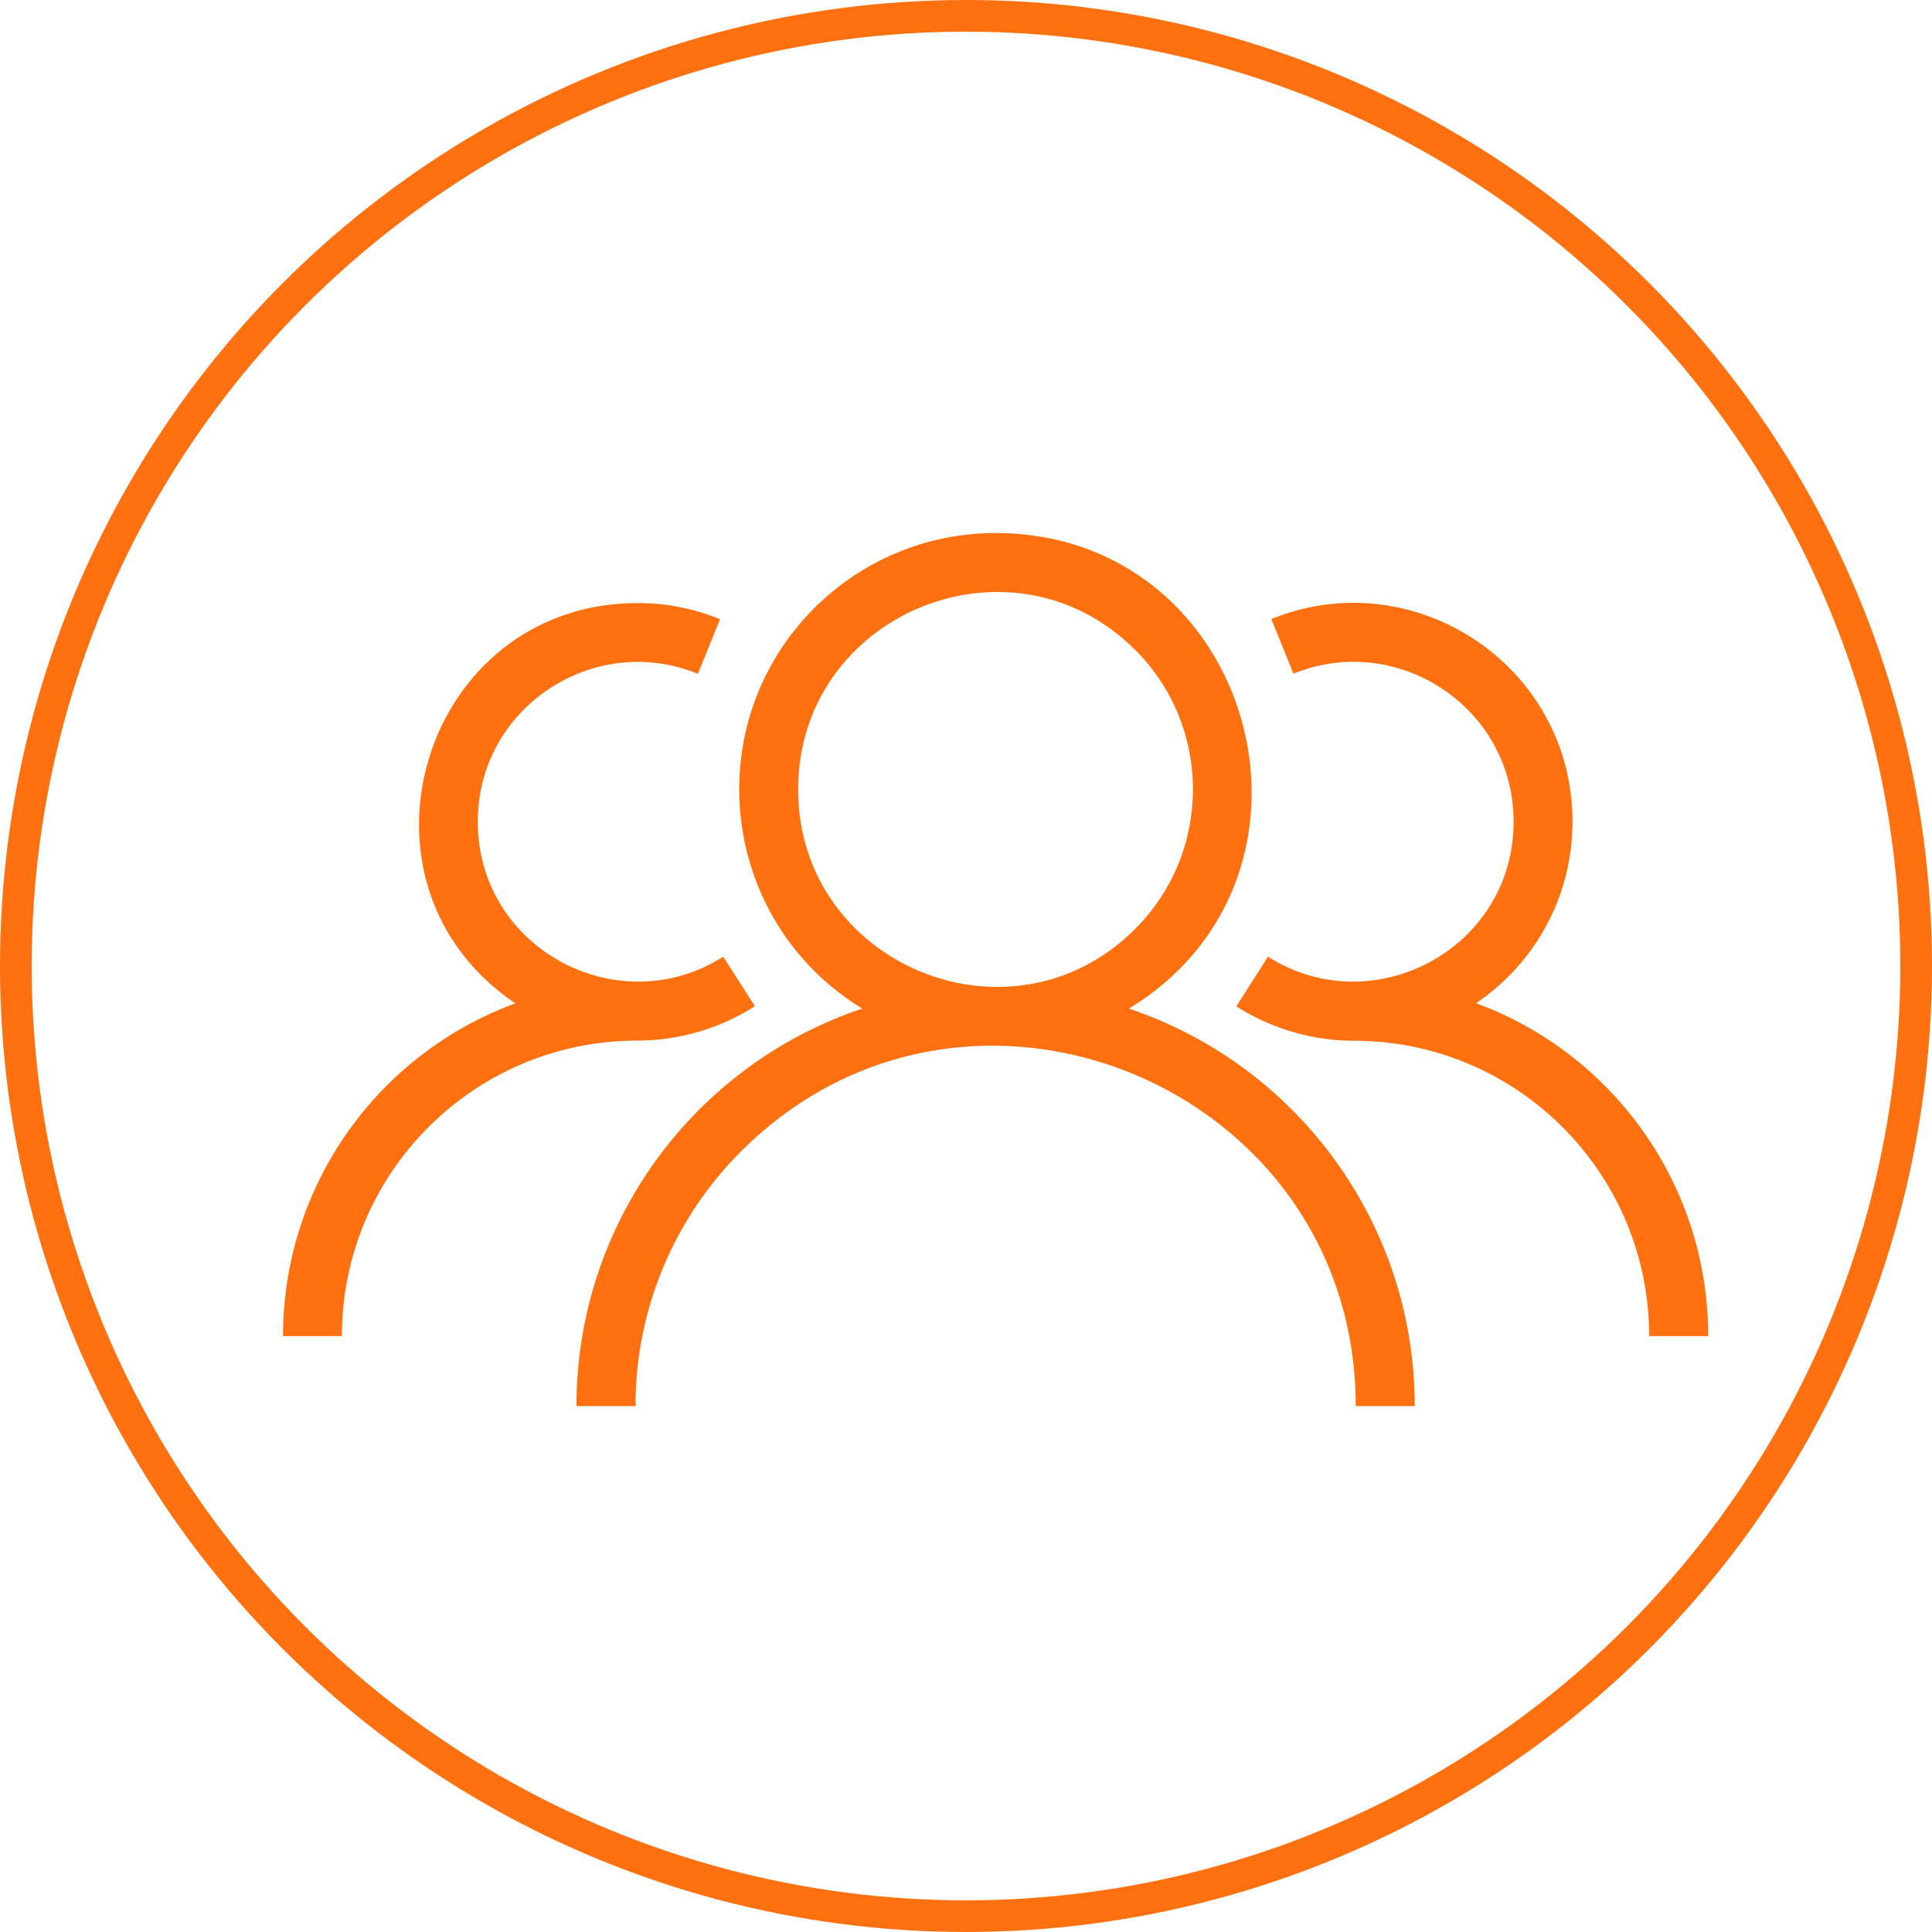
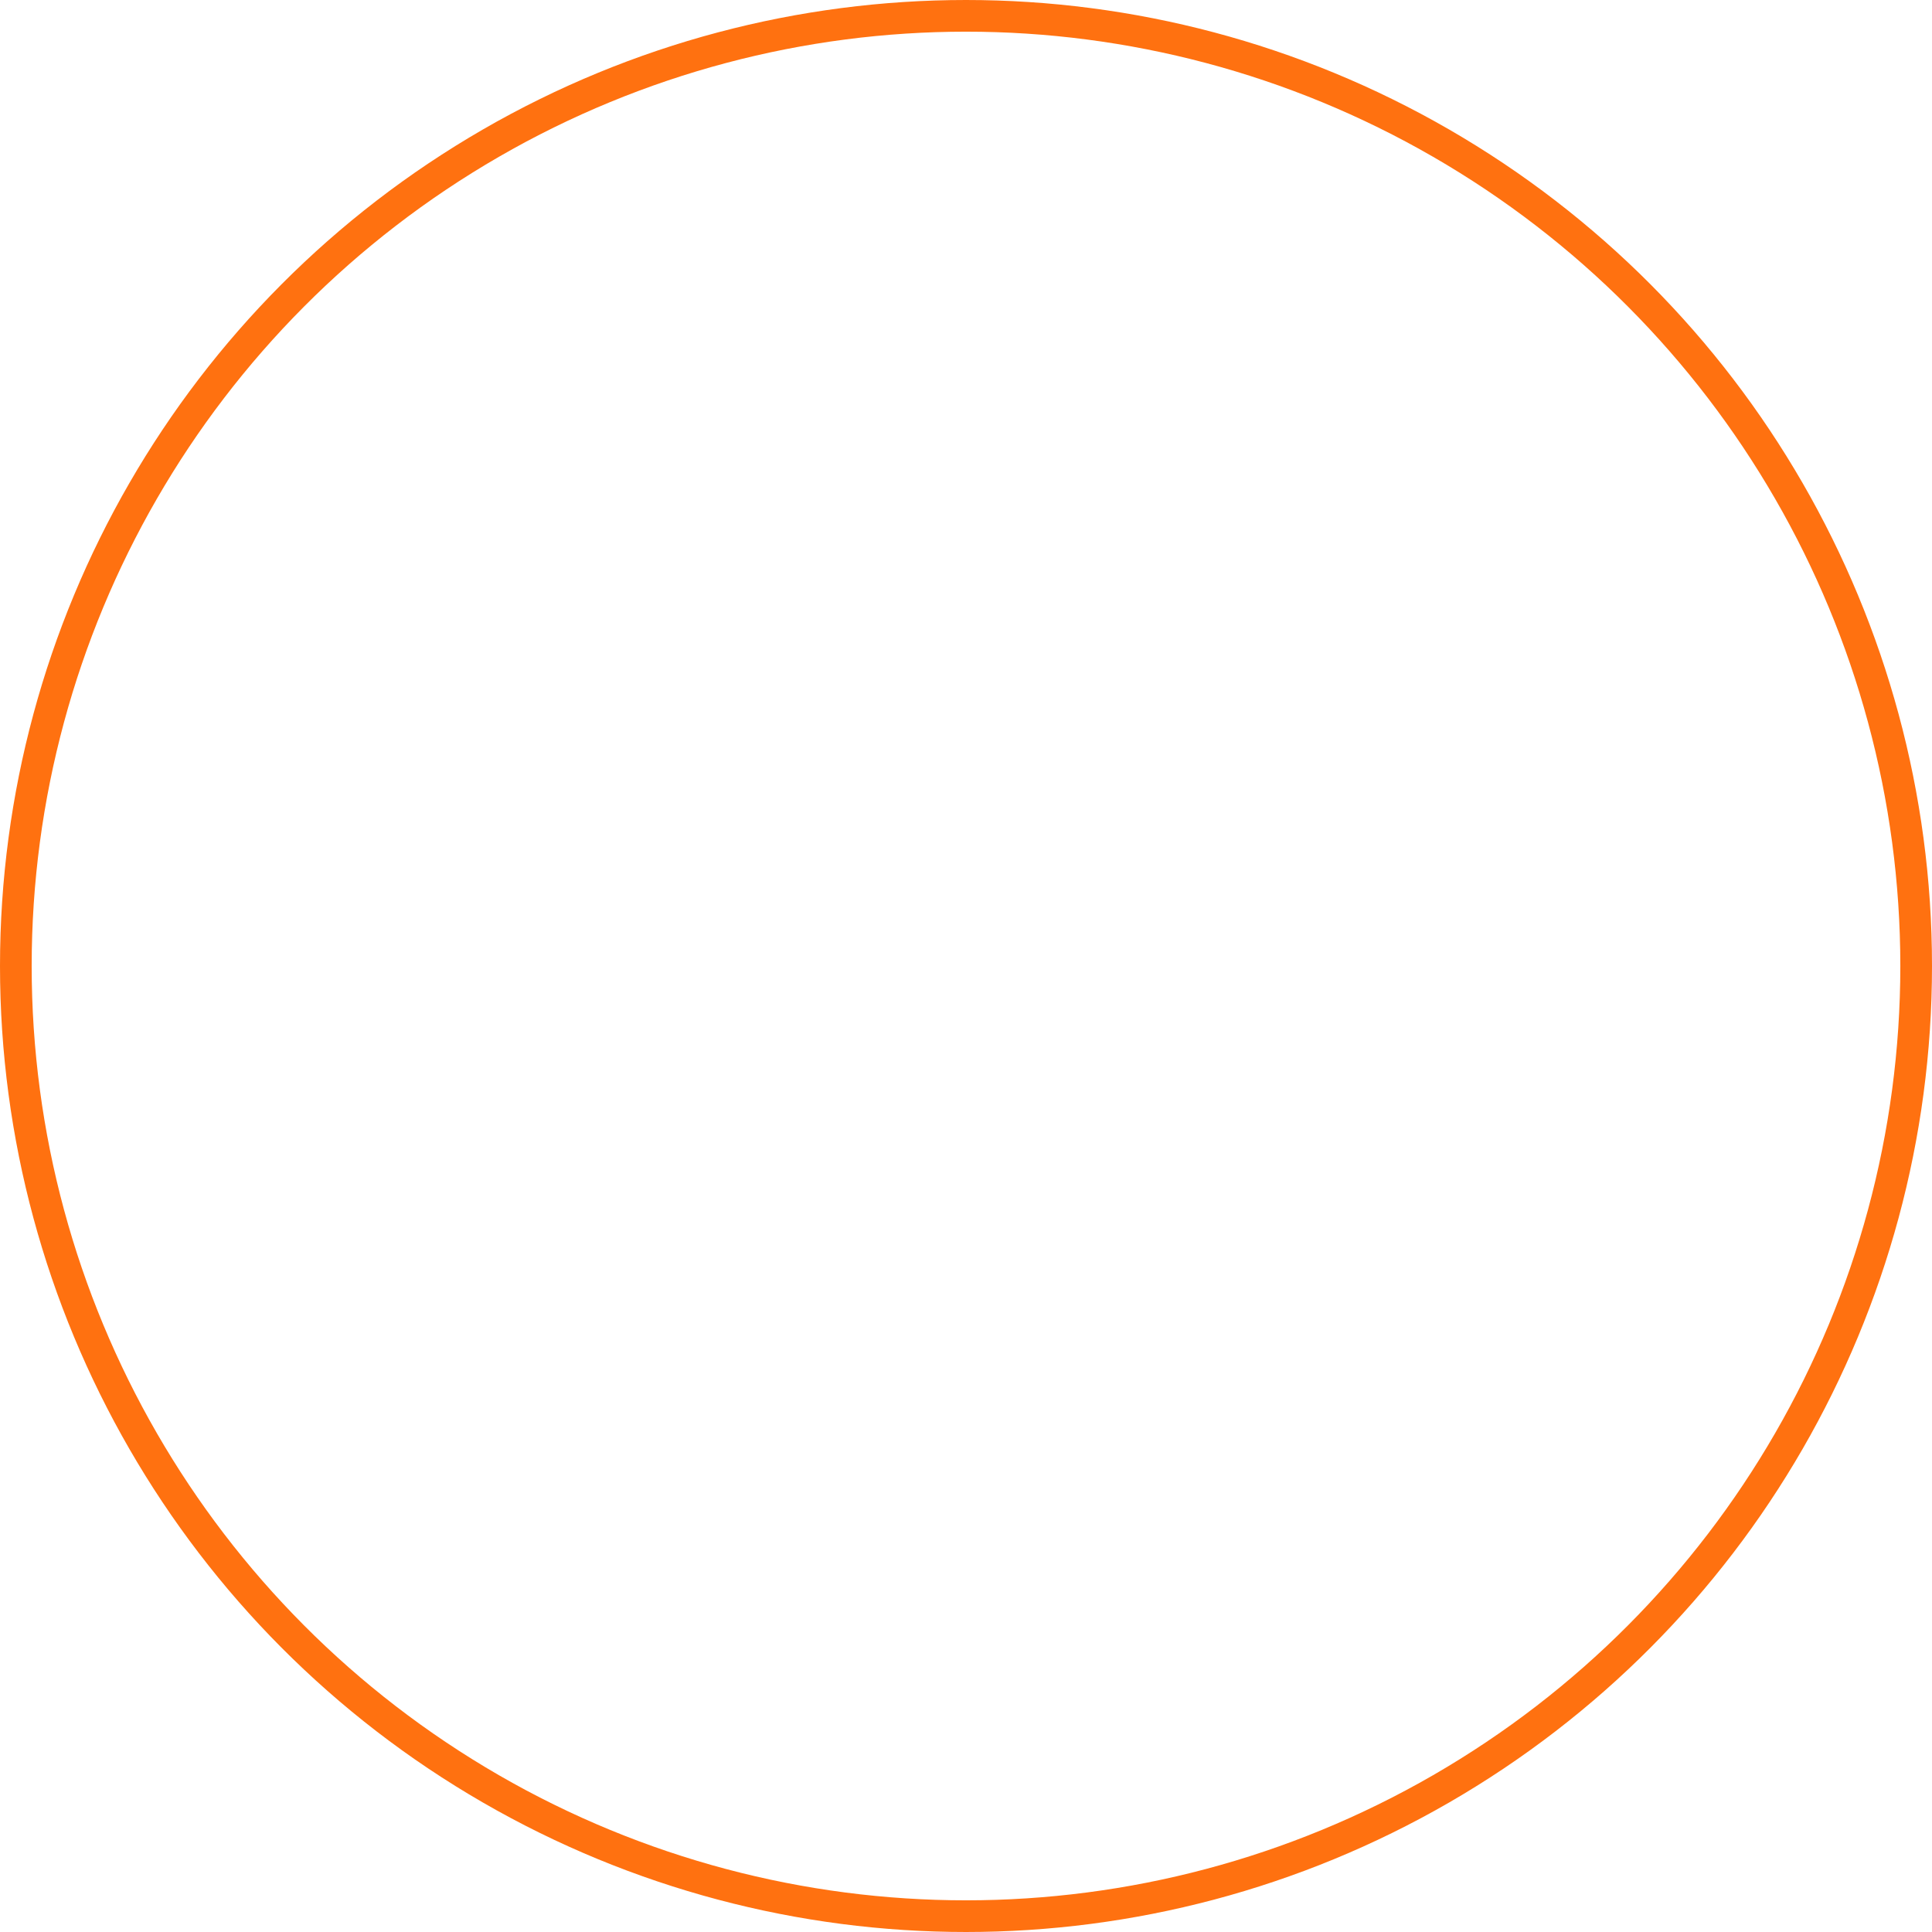
<svg xmlns="http://www.w3.org/2000/svg" id="a" viewBox="0 0 122 122" width="120" height="120">
  <defs>
    <style>
      .cls-1 {
        fill: none;
        stroke: #ff7110;
        stroke-miterlimit: 10;
        stroke-width: 2px;
      }

      .cls-2 {
        fill: #ff7110;
      }
    </style>
  </defs>
  <circle class="cls-1" cx="61" cy="61" r="60" />
-   <path class="cls-2" d="M71.68,41.04c-7.83-7.83-21.28-2.25-21.28,8.81s13.45,16.65,21.28,8.81c4.87-4.87,4.87-12.76,0-17.63h0ZM104.14,84.37h3.73c0-9.52-5.98-17.83-14.66-21.02,3.72-2.52,6.09-6.74,6.09-11.46,0-9.87-10.02-16.46-19.02-12.8l1.4,3.45c6.55-2.67,13.9,2.12,13.9,9.35,0,8.04-8.9,12.73-15.51,8.52l-2,3.14c2.2,1.4,4.78,2.17,7.42,2.17,10.3,0,18.65,8.35,18.65,18.66h0ZM17.86,84.37h3.73c0-10.3,8.35-18.66,18.66-18.66,2.63,0,5.21-.76,7.42-2.17l-2-3.13c-6.6,4.21-15.5-.48-15.5-8.52,0-7.22,7.34-12.02,13.9-9.34l1.4-3.45c-1.64-.67-3.42-1.02-5.2-1.02-13.57,0-18.99,17.67-7.73,25.28-8.69,3.19-14.67,11.5-14.67,21.02h0ZM62.86,33.66c16.32,0,22.33,21.55,8.43,30.03,10.63,3.57,18.05,13.58,18.05,25.1h-3.73c0-20.2-24.53-30.37-38.82-16.08-4.11,4.11-6.66,9.8-6.66,16.08h-3.73c0-11.52,7.41-21.54,18.05-25.1-8.94-5.45-10.46-17.85-3.03-25.29,2.93-2.93,6.98-4.74,11.45-4.74h0Z" />
</svg>